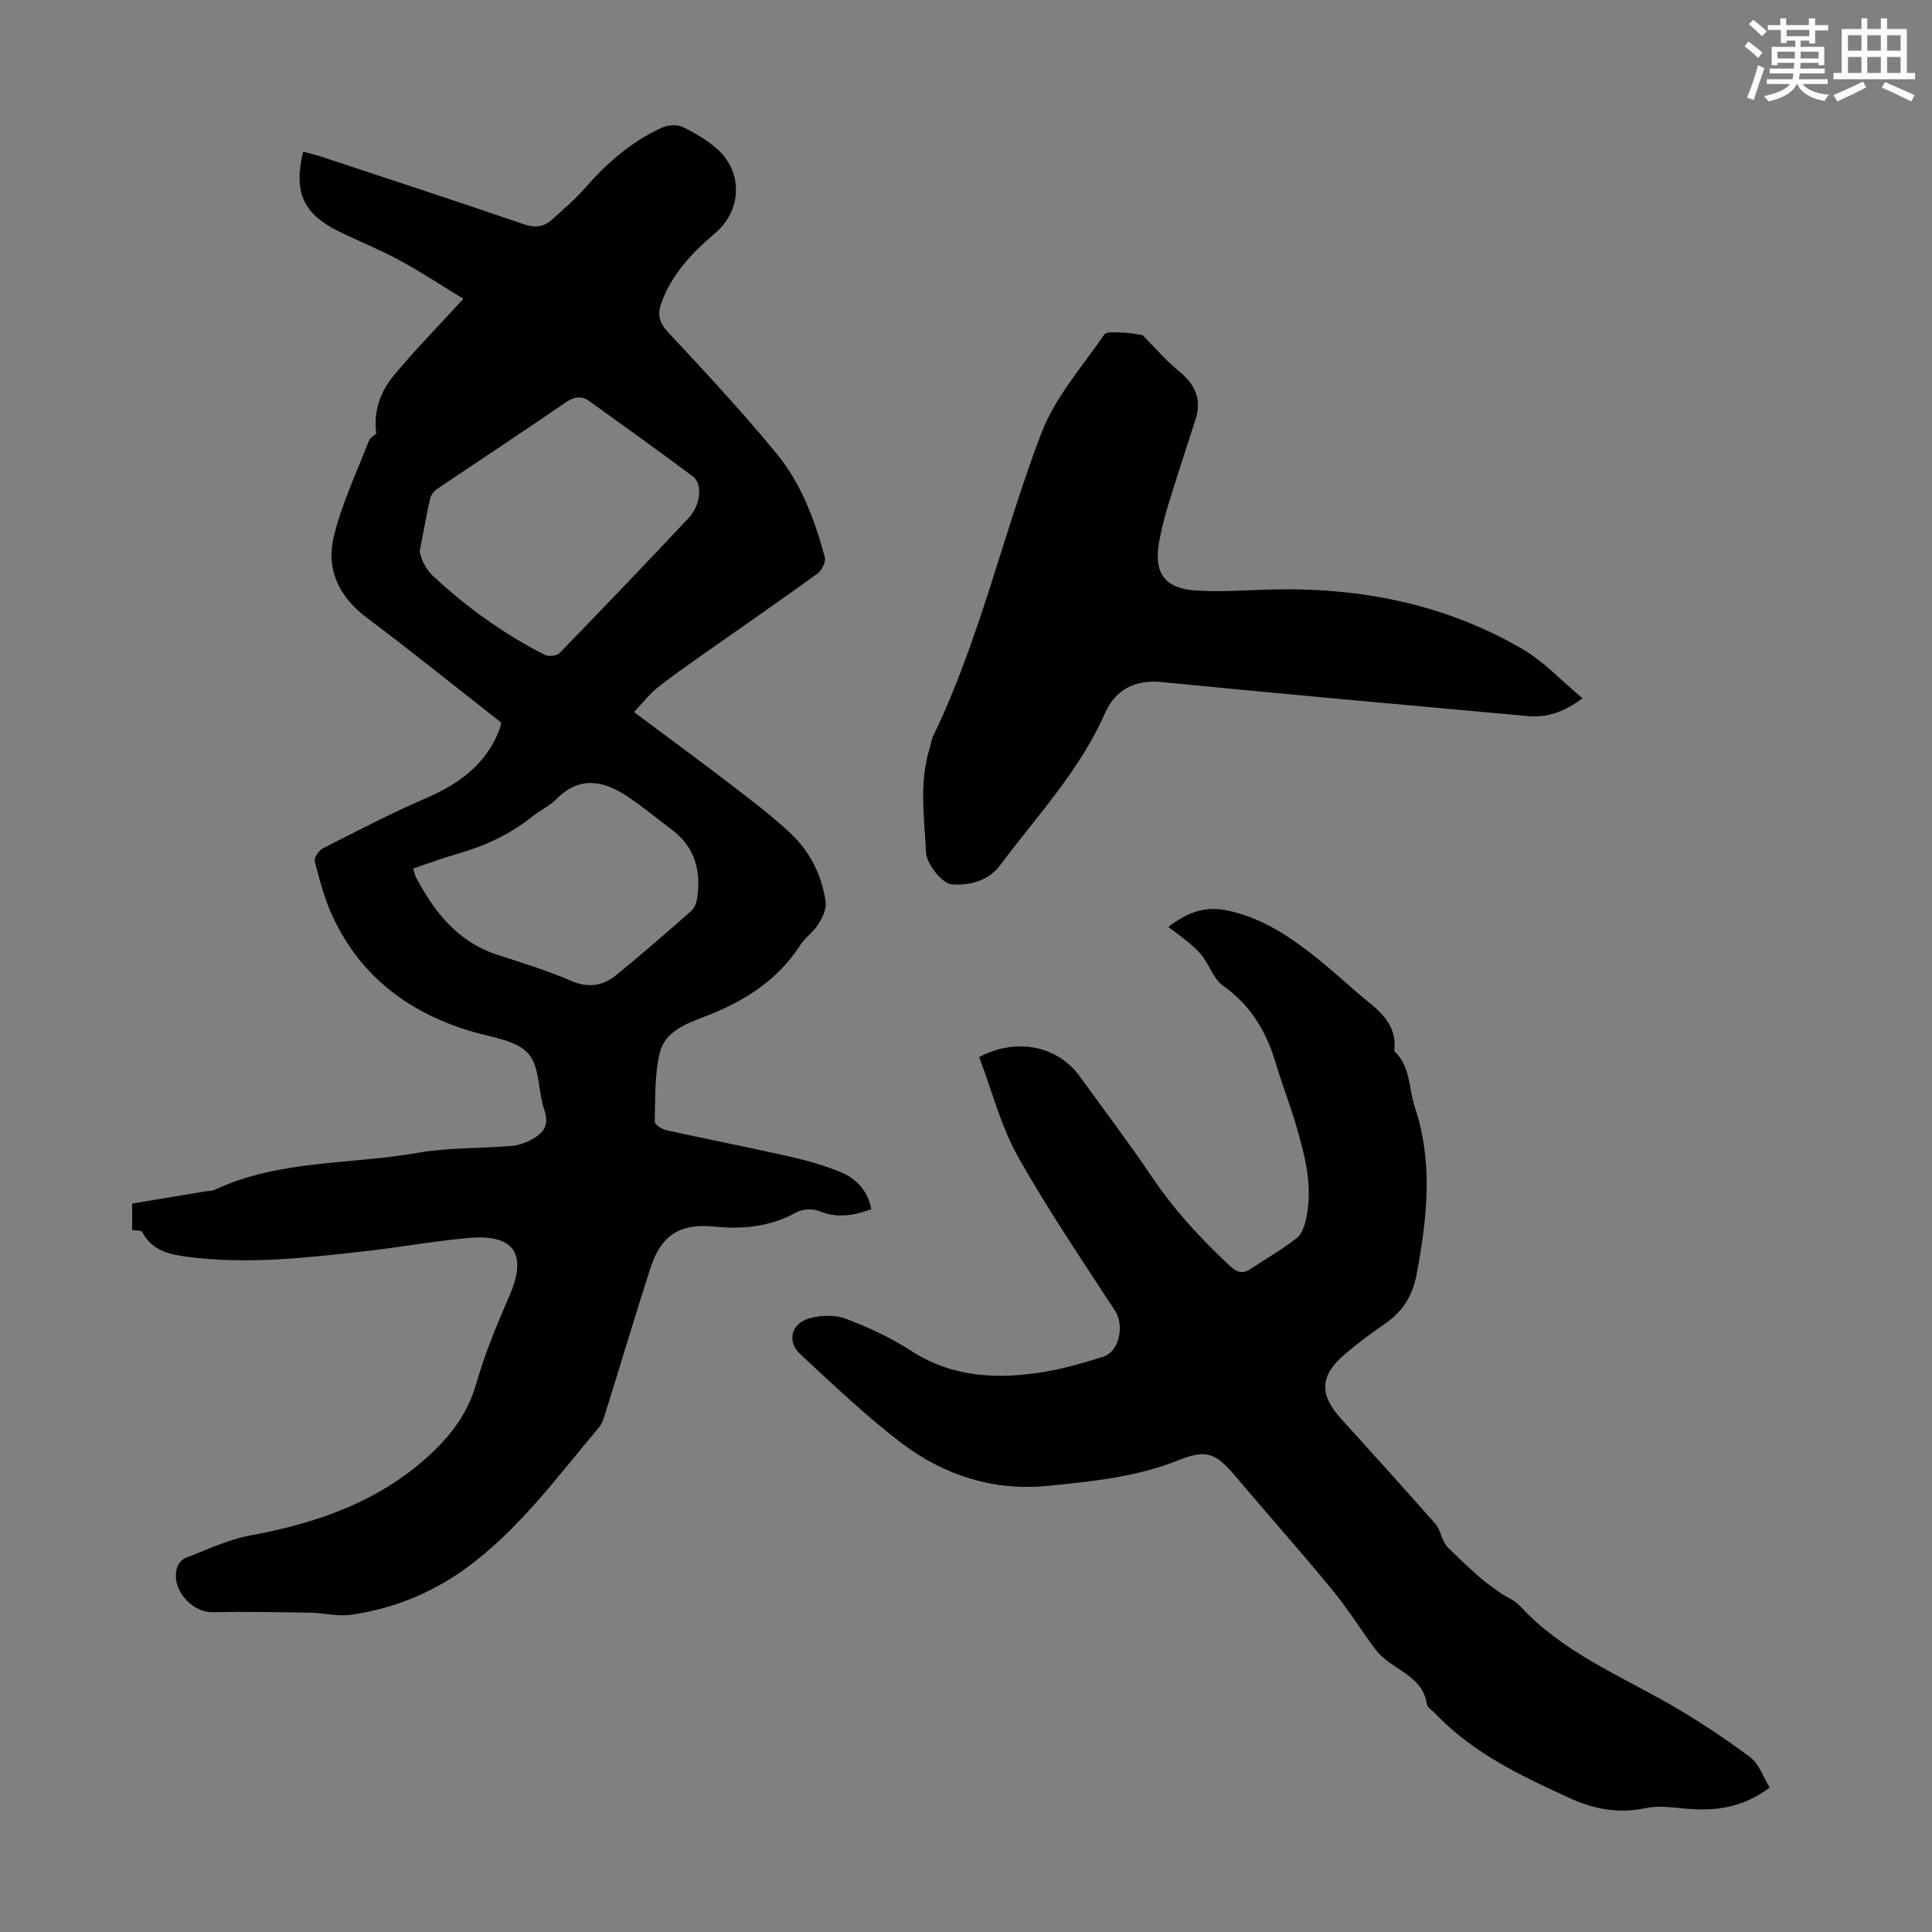
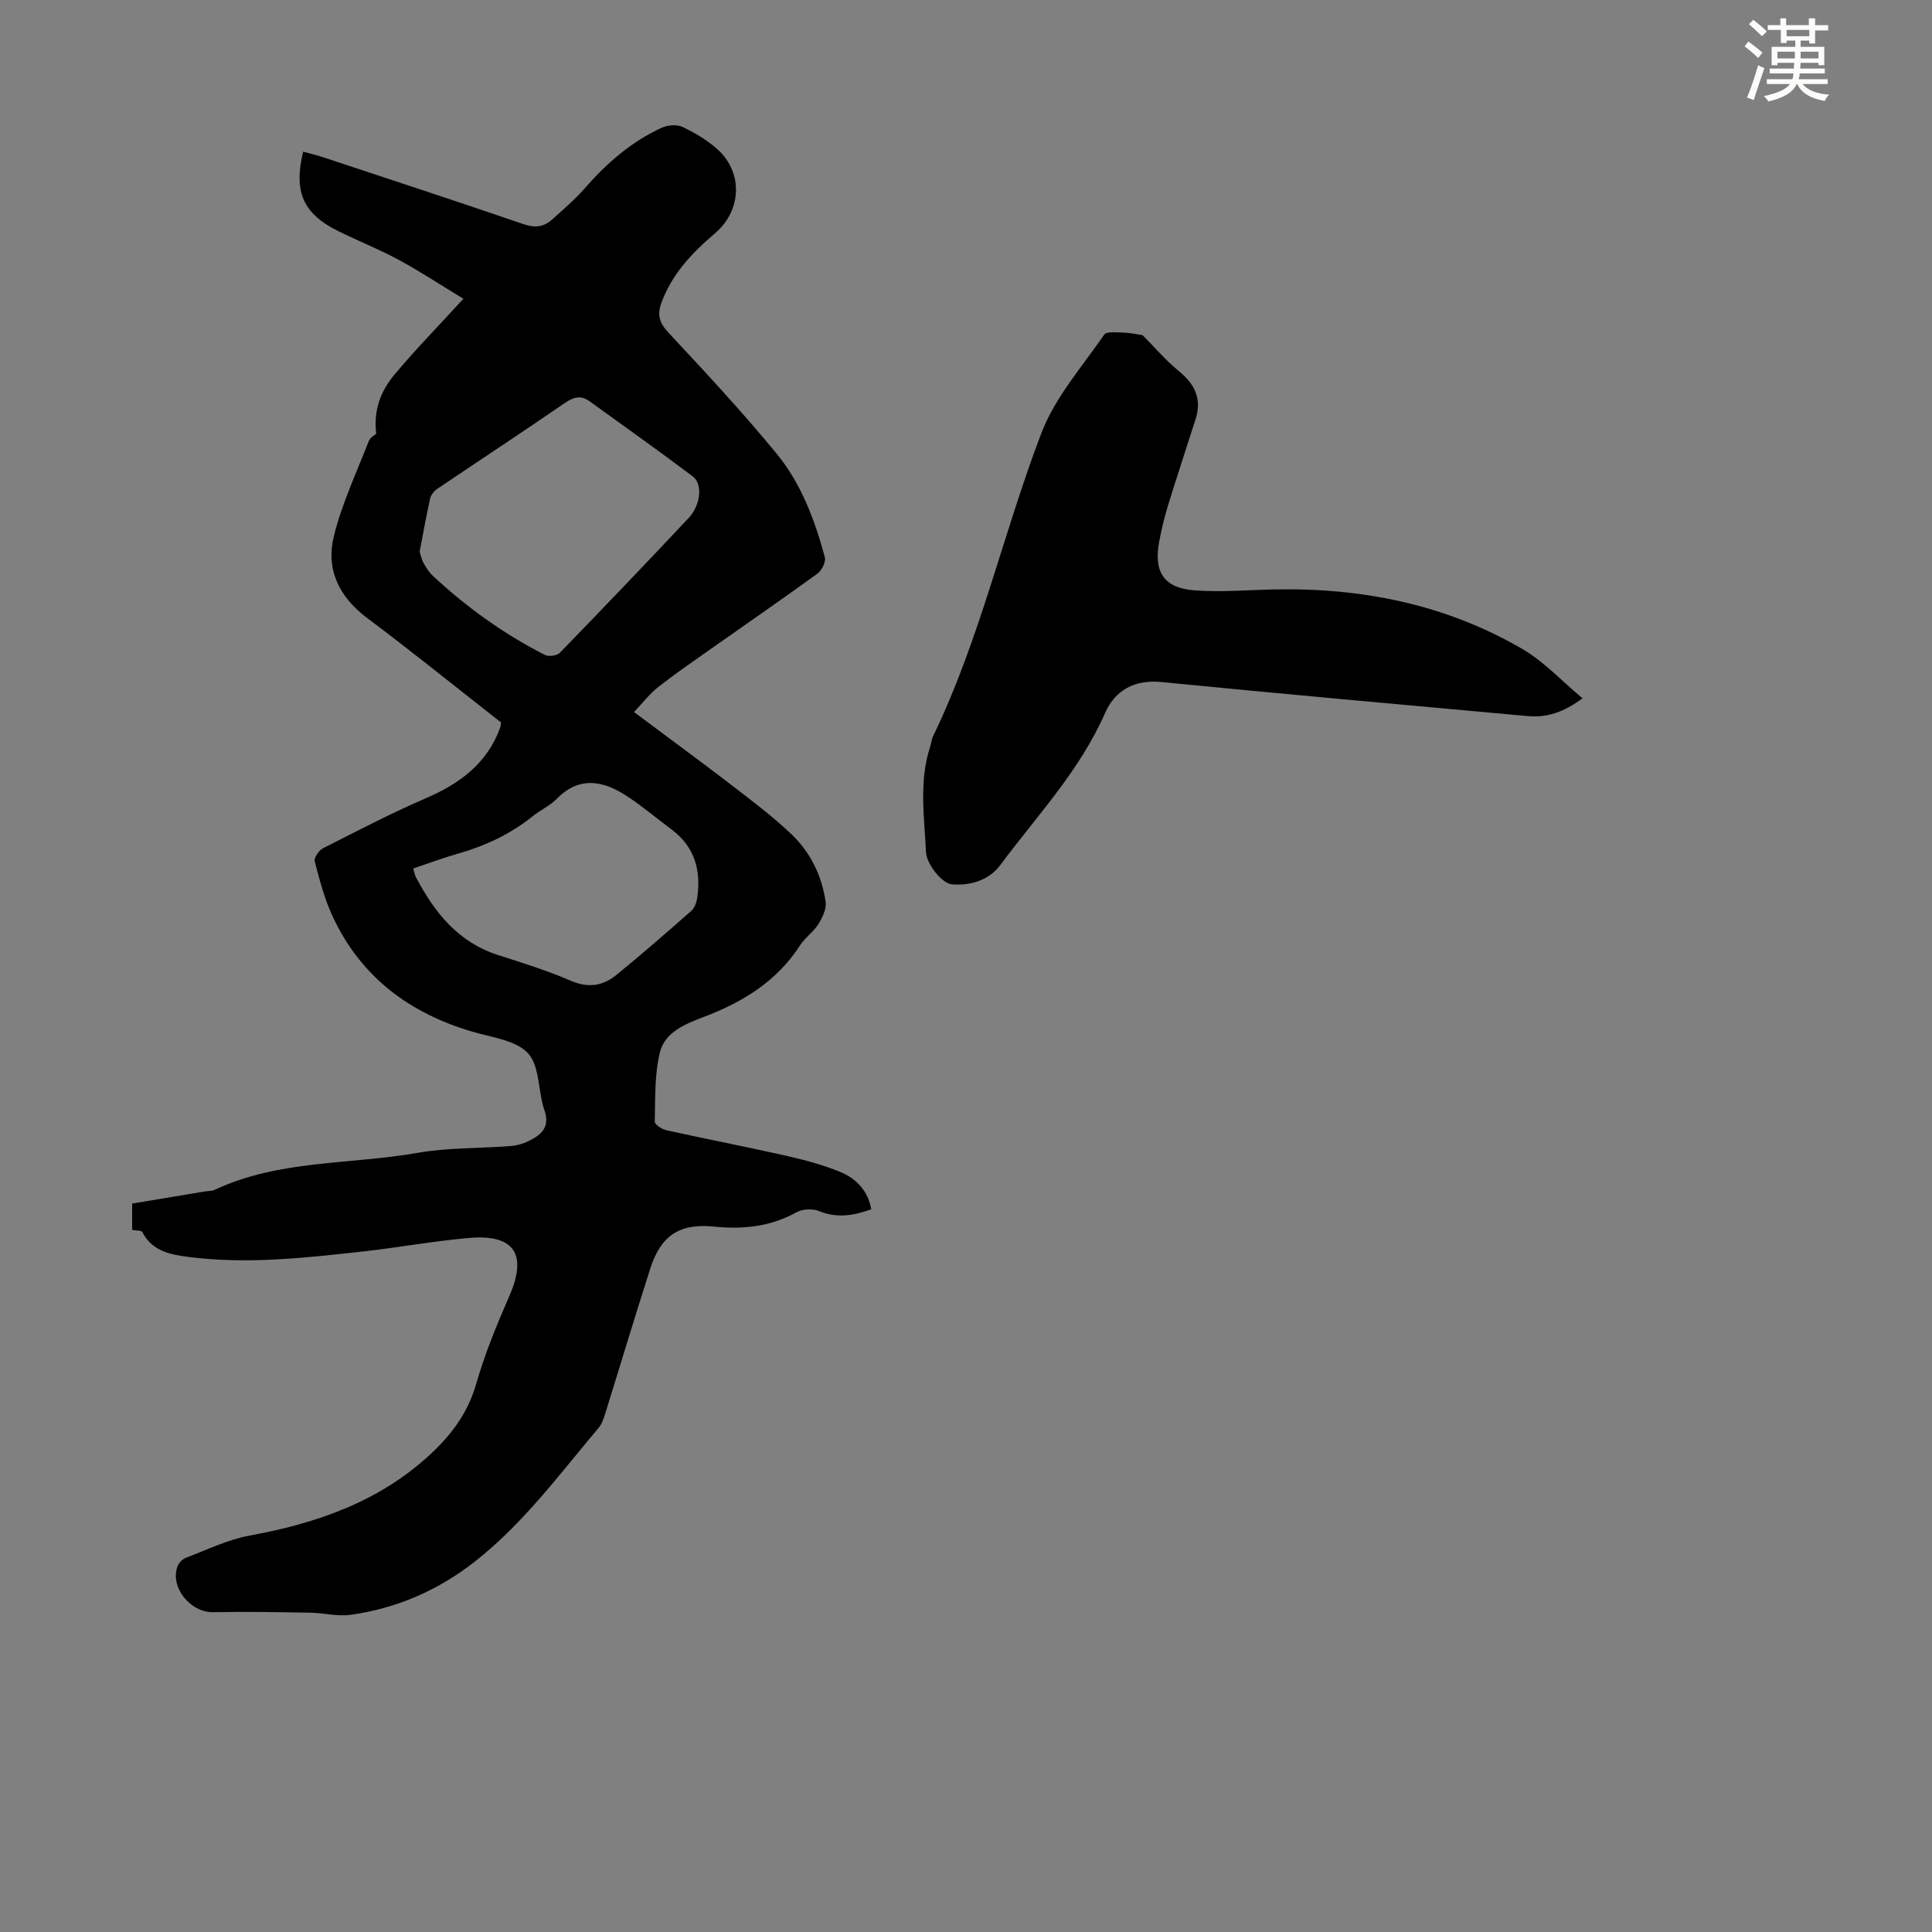
<svg xmlns="http://www.w3.org/2000/svg" enable-background="new 0 0 400 400" viewBox="0 0 400 400">
  <rect x="0" y="0" width="400" height="400" fill="#808080" stroke="none" />
  <g fill="#010000">
    <path d="m27.36 254.64c0-1.47 0-3.26 0-5.45 5.03-.84 10.06-1.68 15.08-2.52.66-.11 1.4-.05 1.98-.32 13.32-6.26 27.99-5.2 42-7.66 6.34-1.11 12.91-.91 19.37-1.42 1.3-.1 2.66-.52 3.83-1.11 2.55-1.29 4.29-2.86 3.09-6.33-1.34-3.89-.92-9.01-3.35-11.72-2.43-2.7-7.39-3.3-11.34-4.45-13.16-3.81-23.27-11.33-29.13-23.88-1.69-3.61-2.71-7.56-3.73-11.43-.19-.73.85-2.28 1.69-2.71 7.05-3.58 14.08-7.25 21.33-10.38 6.99-3.01 12.62-7.14 15.34-14.51.11-.3.13-.64.23-1.16-9.21-7.21-18.34-14.6-27.74-21.64-5.85-4.38-8.57-10.11-6.89-16.93 1.66-6.75 4.7-13.17 7.23-19.7.29-.73 1.22-1.22 1.55-1.53-.63-4.86.96-8.87 3.73-12.18 4.43-5.31 9.29-10.26 14.31-15.75-4.58-2.78-8.85-5.61-13.35-8.04-4.12-2.23-8.51-3.96-12.71-6.05-7.13-3.55-9.14-8.11-7.11-16.37 1.36.38 2.72.69 4.05 1.13 13.89 4.6 27.8 9.16 41.64 13.9 2.32.8 4.15.55 5.84-.97 2.32-2.09 4.72-4.14 6.77-6.48 4.55-5.21 9.66-9.67 15.97-12.55 1.23-.56 3.13-.69 4.3-.14 2.58 1.24 5.16 2.76 7.27 4.68 5.3 4.85 4.91 12.66-.57 17.33-4.73 4.02-8.94 8.42-11.12 14.45-.9 2.5-.37 4.15 1.51 6.16 7.63 8.17 15.26 16.37 22.35 25 5.08 6.18 7.91 13.73 9.99 21.44.26.96-.62 2.75-1.52 3.41-7.61 5.52-15.35 10.84-23.03 16.26-3.38 2.38-6.78 4.73-10.02 7.29-1.68 1.33-3.03 3.1-4.94 5.11 7.08 5.29 13.65 10.1 20.1 15.05 4.25 3.26 8.55 6.51 12.43 10.18 3.99 3.77 6.39 8.66 7.15 14.11.2 1.45-.69 3.25-1.53 4.61-.99 1.58-2.7 2.71-3.72 4.29-4.77 7.42-11.78 11.76-19.79 14.81-3.94 1.5-8.26 3.16-9.3 7.5-1.1 4.58-.92 9.49-1.04 14.27-.01.59 1.49 1.56 2.43 1.77 8.28 1.83 16.61 3.43 24.88 5.3 3.79.86 7.6 1.88 11.17 3.36 3.28 1.36 5.67 3.91 6.35 7.7-3.61 1.3-7.07 1.9-10.79.38-1.33-.55-3.43-.46-4.68.23-5.42 3.01-11.08 3.58-17.14 2.97-7.08-.72-10.95 1.88-13.11 8.58-3.22 9.99-6.22 20.06-9.35 30.09-.33 1.05-.7 2.2-1.39 3.01-8.15 9.65-15.64 19.89-25.74 27.77-7.6 5.93-16.12 9.6-25.6 10.93-2.71.38-5.56-.39-8.34-.44-6.7-.11-13.4-.24-20.1-.1-4.69.1-9-5.14-7.4-9.48.27-.74 1.05-1.54 1.79-1.81 4.35-1.64 8.64-3.75 13.16-4.58 13.9-2.54 26.81-7.01 37.39-16.81 4.41-4.09 7.81-8.65 9.52-14.65 1.77-6.2 4.27-12.22 6.85-18.15 3.75-8.59 1.09-12.81-8.3-12.01-7.23.62-14.4 1.95-21.63 2.76-12.12 1.35-24.26 2.74-36.47 1.18-3.82-.49-7.55-1.2-9.59-5.14-.15-.38-1.16-.29-2.11-.46zm59.52-140.42c.18.54.37 1.53.82 2.36.53.97 1.17 1.95 1.97 2.69 6.97 6.48 14.65 12 23.13 16.32.78.4 2.5.19 3.09-.42 8.97-9.23 17.86-18.53 26.67-27.91 2.52-2.68 2.97-7.04.88-8.62-7.04-5.3-14.24-10.4-21.38-15.56-1.79-1.3-3.3-.89-5.12.36-8.75 6.01-17.62 11.84-26.42 17.78-.65.44-1.29 1.24-1.46 1.98-.79 3.51-1.41 7.03-2.18 11.02zm-1.32 65.59c.24.8.31 1.36.56 1.82 3.84 7.28 8.71 13.43 16.97 16.09 5.1 1.64 10.25 3.24 15.16 5.36 3.58 1.54 6.6 1.02 9.34-1.21 5.29-4.3 10.42-8.78 15.54-13.29.66-.58 1.07-1.69 1.21-2.61.85-5.69-.46-10.62-5.29-14.23-3.04-2.27-5.96-4.73-9.11-6.82-4.96-3.29-9.94-4.37-14.75.54-1.39 1.41-3.33 2.26-4.89 3.52-4.59 3.71-9.8 6.13-15.45 7.75-3.09.87-6.1 2.01-9.29 3.08z" />
-     <path d="m202.73 218.85c7.83-4.14 16.3-2.24 20.81 3.99 5.05 6.98 10.25 13.85 15.07 20.99 4.54 6.73 9.97 12.6 15.87 18.12 1.4 1.31 2.59 1.99 4.36.82 3.23-2.16 6.65-4.07 9.68-6.48 1.13-.9 1.68-2.85 1.99-4.41 1.31-6.59-.41-12.89-2.24-19.13-1.26-4.28-2.9-8.45-4.17-12.73-1.93-6.5-5.18-11.92-10.89-15.94-1.84-1.3-2.69-3.96-4.12-5.91-.73-1.01-1.67-1.9-2.62-2.71-1.37-1.16-2.83-2.21-4.57-3.55 4.26-3.28 7.87-4.33 12.32-3.38 6.34 1.36 11.61 4.58 16.6 8.4 3.37 2.58 6.56 5.4 9.75 8.22 3.84 3.4 8.85 6.08 8.1 12.48 3.41 3.14 2.96 7.69 4.26 11.6 3.81 11.46 2.55 22.9.4 34.46-.87 4.66-2.95 7.93-6.75 10.5-2.87 1.94-5.64 4.05-8.27 6.3-5.01 4.29-5.17 8.25-.82 13.06 6.61 7.3 13.21 14.61 19.73 21.99.8.9 1.04 2.28 1.6 3.41.27.54.59 1.1 1.02 1.52 2.05 1.98 4.1 3.97 6.24 5.85 1.4 1.23 2.93 2.33 4.46 3.41 1.36.96 3.06 1.57 4.14 2.75 8.62 9.39 20.2 14.18 30.94 20.32 5.79 3.31 11.38 7.02 16.72 11 1.86 1.39 2.71 4.13 4.05 6.3-5.58 4.21-11.3 4.91-17.38 4.36-2.75-.25-5.63-.67-8.27-.11-5.55 1.18-10.67.25-15.66-2.03-10.08-4.61-20.11-9.32-27.92-17.55-.61-.65-1.64-1.24-1.75-1.96-.7-4.81-4.79-6.38-8.04-8.81-1.04-.78-2.03-1.72-2.8-2.76-2.96-4.01-5.6-8.27-8.76-12.11-6.54-7.94-13.38-15.63-20.02-23.49-4.06-4.81-6-5.63-11.77-3.33-8.76 3.5-17.99 4.43-27.21 5.33-11.07 1.08-21.22-2.15-29.93-8.7-7.47-5.62-14.25-12.18-21.15-18.53-2.9-2.67-1.93-6.47 1.96-7.5 2.34-.62 5.26-.71 7.47.13 4.65 1.77 9.27 3.91 13.44 6.61 8.71 5.64 18.1 5.97 27.79 4.35 4.05-.68 8.04-1.87 11.98-3.09 3.39-1.05 4.47-6.49 2.49-9.53-6.88-10.57-14-21.02-20.15-32.01-3.52-6.31-5.35-13.58-7.98-20.52z" />
    <path d="m236.55 69.38c2.49 2.5 4.8 5.24 7.53 7.46 3.34 2.72 4.79 5.79 3.44 9.99-1.91 5.95-3.87 11.9-5.71 17.87-.75 2.45-1.35 4.96-1.82 7.48-1.16 6.27 1 9.58 7.34 10.05 5.43.41 10.93-.08 16.4-.19 18.24-.39 35.62 3.1 51.48 12.34 4.44 2.59 8.07 6.56 12.43 10.19-3.9 2.92-7.42 4.04-11.32 3.69-25.29-2.3-50.58-4.56-75.85-7.05-5.66-.56-9.63 1.75-11.7 6.46-5.22 11.89-14.05 21.18-21.63 31.38-2.6 3.5-6.71 4.33-10.08 4.04-2.05-.18-5.23-4.22-5.34-6.65-.34-7.23-1.49-14.62.84-21.79.24-.74.3-1.55.63-2.24 9.74-20.12 14.49-42.02 22.42-62.75 2.82-7.38 8.42-13.72 13-20.37.5-.73 2.66-.44 4.05-.42 1.32.04 2.62.34 3.89.51z" />
  </g>
  <path d="m361.2 9.6.8-1c.9.7 1.9 1.4 2.9 2.3l-.9 1.1c-1-1-2-1.8-2.8-2.4zm.5 10.6c.9-2.1 1.6-4.3 2.3-6.7.4.2.8.4 1.3.6-.7 2.1-1.5 4.3-2.2 6.6zm.4-15.2.9-.9c1 .8 2 1.6 2.8 2.4l-1 1c-.9-.9-1.8-1.7-2.7-2.5zm12.5-1.2h1.2v1.4h2.7v1.1h-2.7v2.7h-1.2v-.6h-1.8v1.3h4.9v3.8h-1.2v-.5h-3.7c0 .4-.1.9-.1 1.2h5.1v1h-5.2c0 .5-.1.9-.2 1.2h6v1h-5.2c1.1 1.3 2.9 2 5.5 2.2-.4.4-.7.8-.9 1.3-2.9-.5-4.8-1.6-5.7-3.5h-.1c-.8 1.7-2.7 2.9-5.9 3.6-.2-.4-.6-.8-.9-1.1 2.8-.6 4.6-1.4 5.4-2.5h-4.8v-1h5.3c.1-.3.2-.7.2-1.2h-4.9v-1h5c0-.4 0-.8.1-1.2h-3.5v.5h-1.2v-3.8h4.9v-1.3h-1.8v.5h-1.2v-2.7h-2.7v-1h2.6v-1.4h1.2v1.4h4.7v-1.4zm-6.6 8.3h3.6c0-.4 0-.9 0-1.4h-3.6zm1.9-4.6h4.7v-1.3h-4.7zm6.6 3.2h-3.7v1.4h3.7z" fill="#fbfcfa" />
-   <path d="m385.3 3.8h1.3v2.2h2.8v-2.2h1.3v2.2h4.1v9.1h1.7v1.3h-16.9v-1.3h1.7v-9.1h4.1v-2.2zm.4 13.1.7 1.2c-1.8.9-3.8 1.9-6 2.9-.2-.4-.5-.8-.8-1.3 2.3-1 4.3-1.9 6.1-2.8zm-3.1-6.4h2.8v-3.2h-2.8zm0 4.6h2.8v-3.3h-2.8zm4-4.6h2.8v-3.2h-2.8zm0 4.6h2.8v-3.3h-2.8zm3.7 1.9c2.1.9 4.1 1.8 6.1 2.7l-.7 1.3c-2.2-1.1-4.2-2-6.1-2.9zm3.2-9.7h-2.8v3.2h2.8zm-2.8 7.8h2.8v-3.3h-2.8z" fill="#fbfcfa" />
</svg>